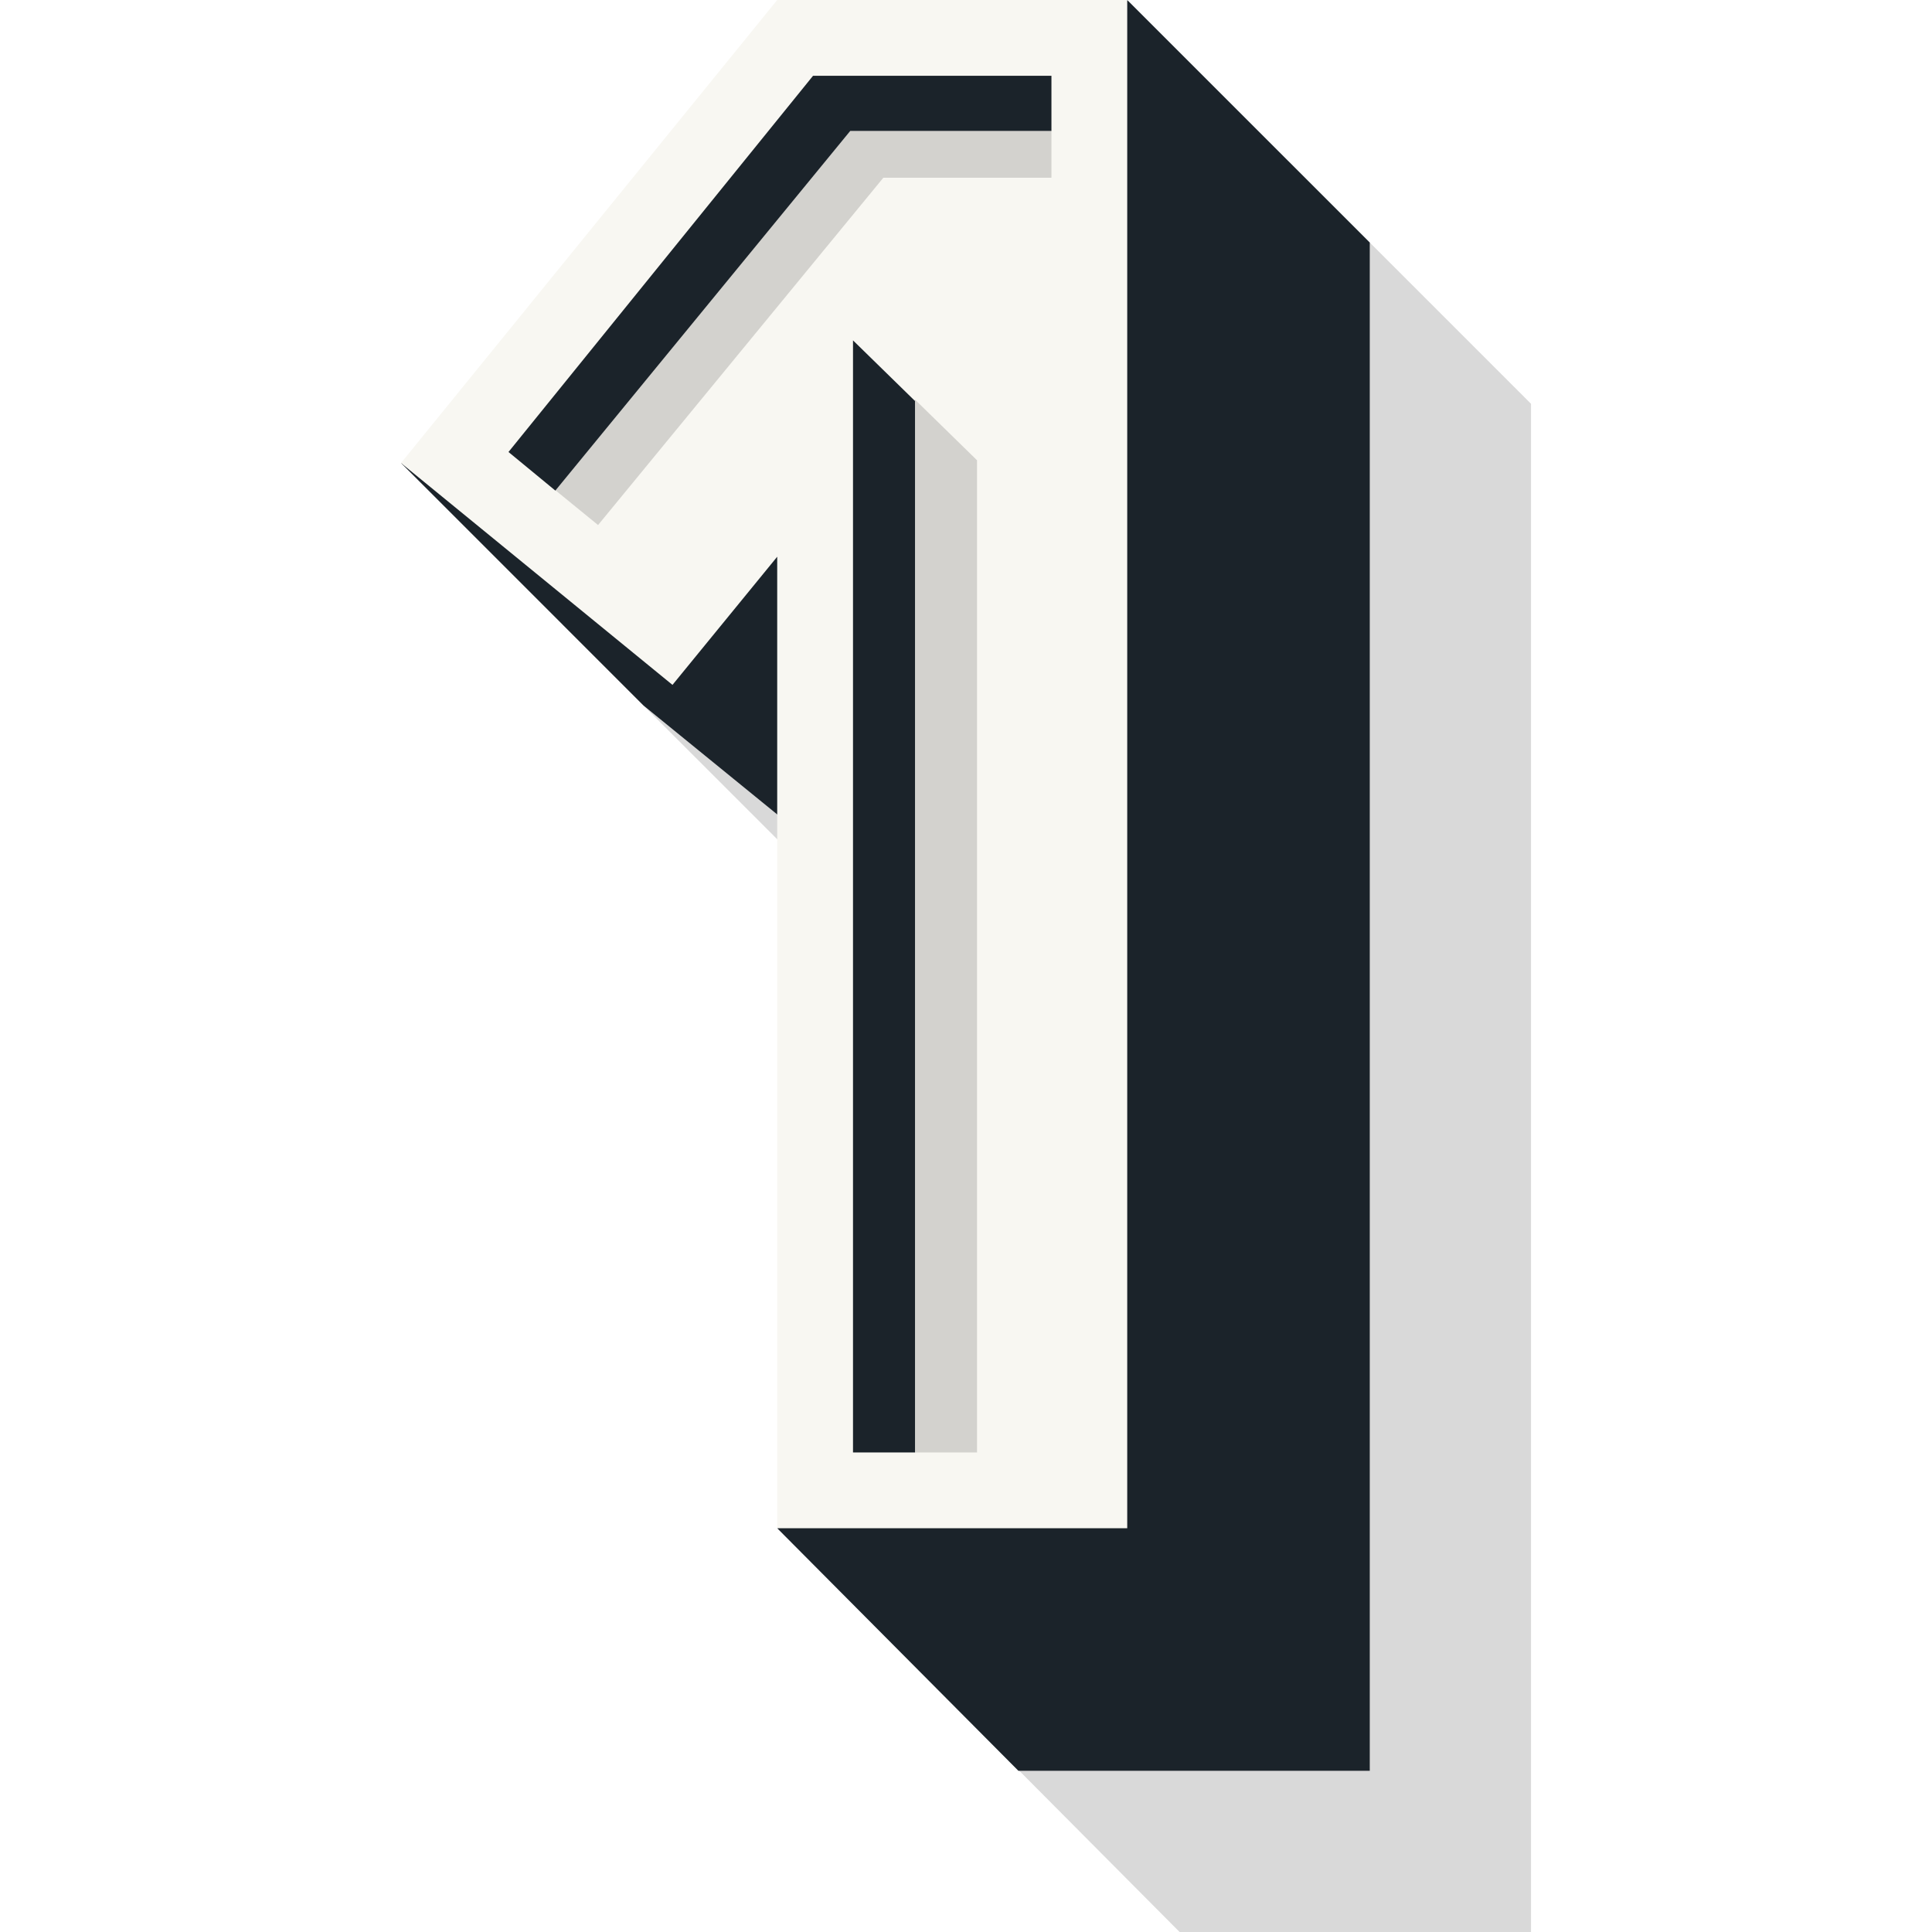
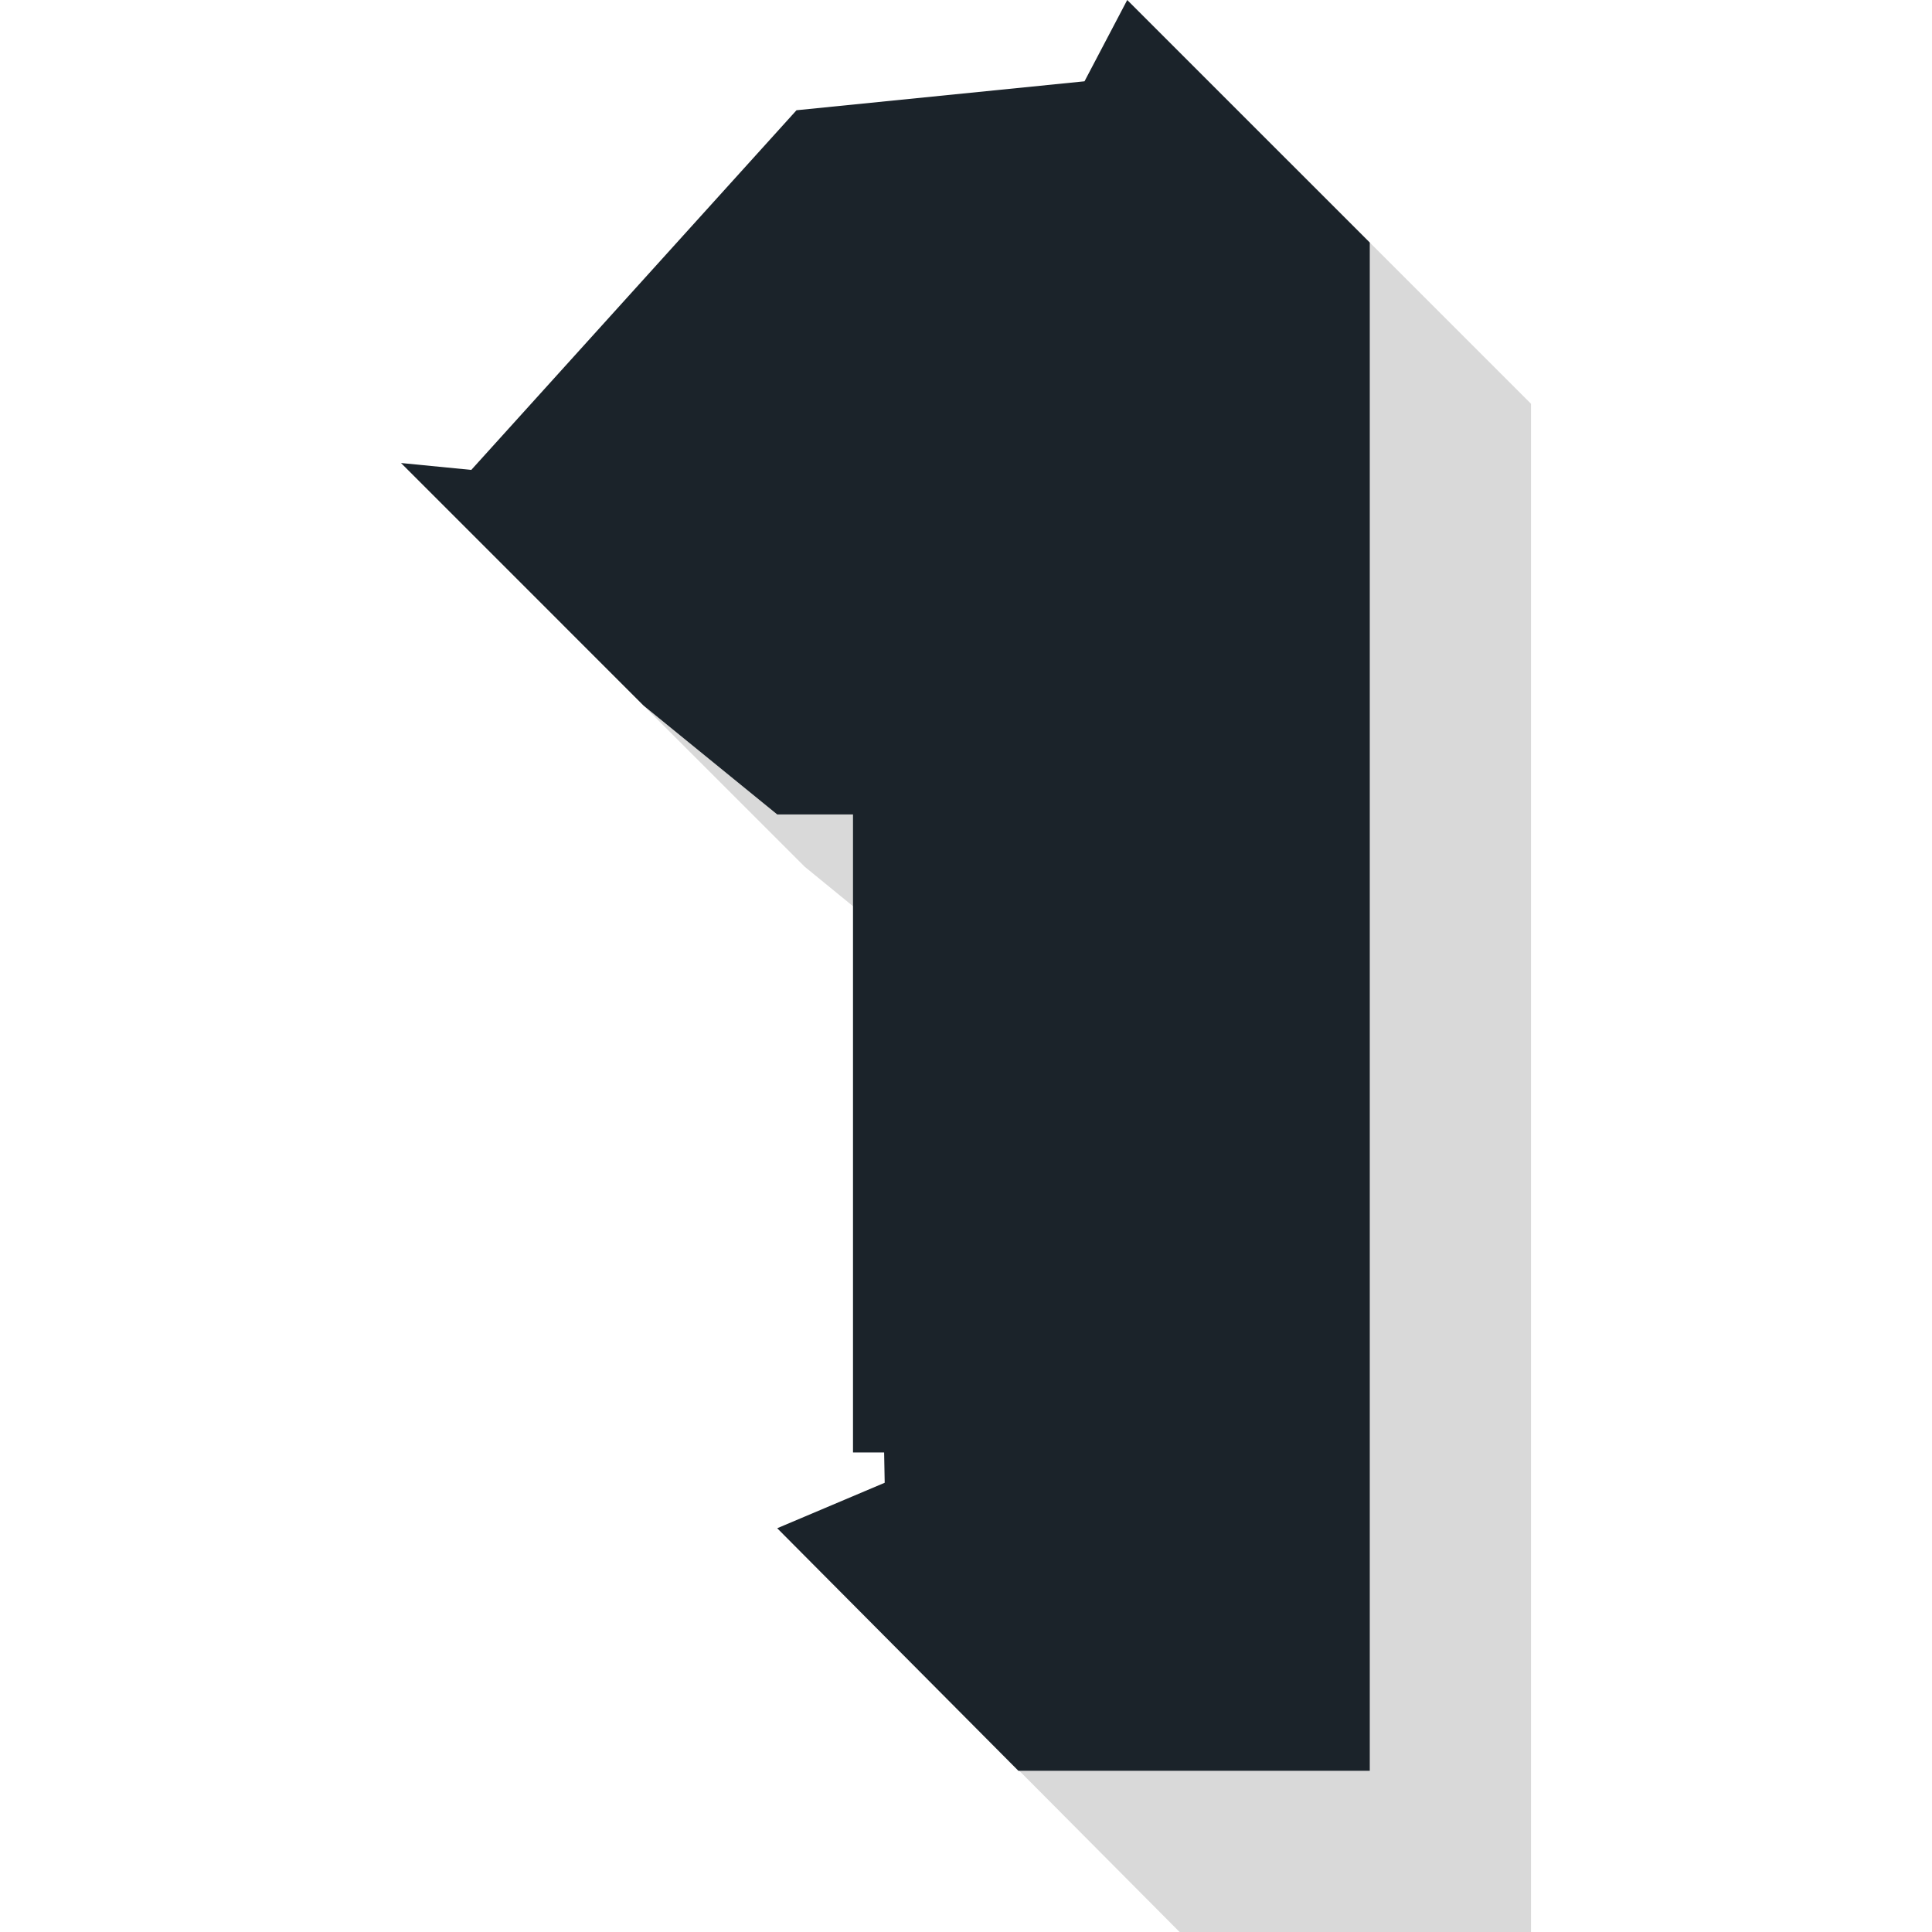
<svg xmlns="http://www.w3.org/2000/svg" preserveAspectRatio="xMidYMid meet" data-bbox="59 29.9 82 140.2" viewBox="59 29.9 82 140.2" height="200" width="200" data-type="color" role="presentation" aria-hidden="true" aria-label="">
  <defs>
    <style>#comp-ltwdqac0 svg [data-color="1"] {fill: #1B232A;}
#comp-ltwdqac0 svg [data-color="2"] {fill: #F8F7F2;}</style>
  </defs>
  <g>
    <path opacity=".15" d="M70.7 75.2l17.6 17.6 19.7 16.1 2-2.5-12 46.1 17.5 17.6H141V59.2l-17.6-17.6-52.7 33.6z" />
    <path fill="#1B232A" d="M87.7 37.9L64.1 64l-5.1-.5 17.6 17.6 9.7 7.9h6.9l.9 48.5-7.8 3.3 17.5 17.6h25.5V47.5l-17.6-17.6-3.1 5.9-20.9 2.1z" data-color="1" />
-     <path fill="#F8F7F2" d="M86.3 29.9L59 63.5l19.7 16.1 7.6-9.3v70.5h25.4V29.9H86.3z" data-color="2" />
-     <path opacity=".15" d="M106.2 42.8H94L73.3 68l-3.8-3.1 1.7-4.5L90 37.3l14.8-.2 1.4 2.3v3.4z" />
-     <path opacity=".15" d="M100.8 135.3h-4.5l-1.4-2.6V61.4l1.4-2.5 4.5 4.4v72z" />
-     <path fill="#1B232A" d="M66.8 62.7l22.1-27.3h17.3v4H91.6L70.2 65.5l-3.4-2.8z" data-color="1" />
    <path fill="#1B232A" d="M96.3 135.3h-4.5V54.6l4.5 4.4v76.3z" data-color="1" />
  </g>
</svg>